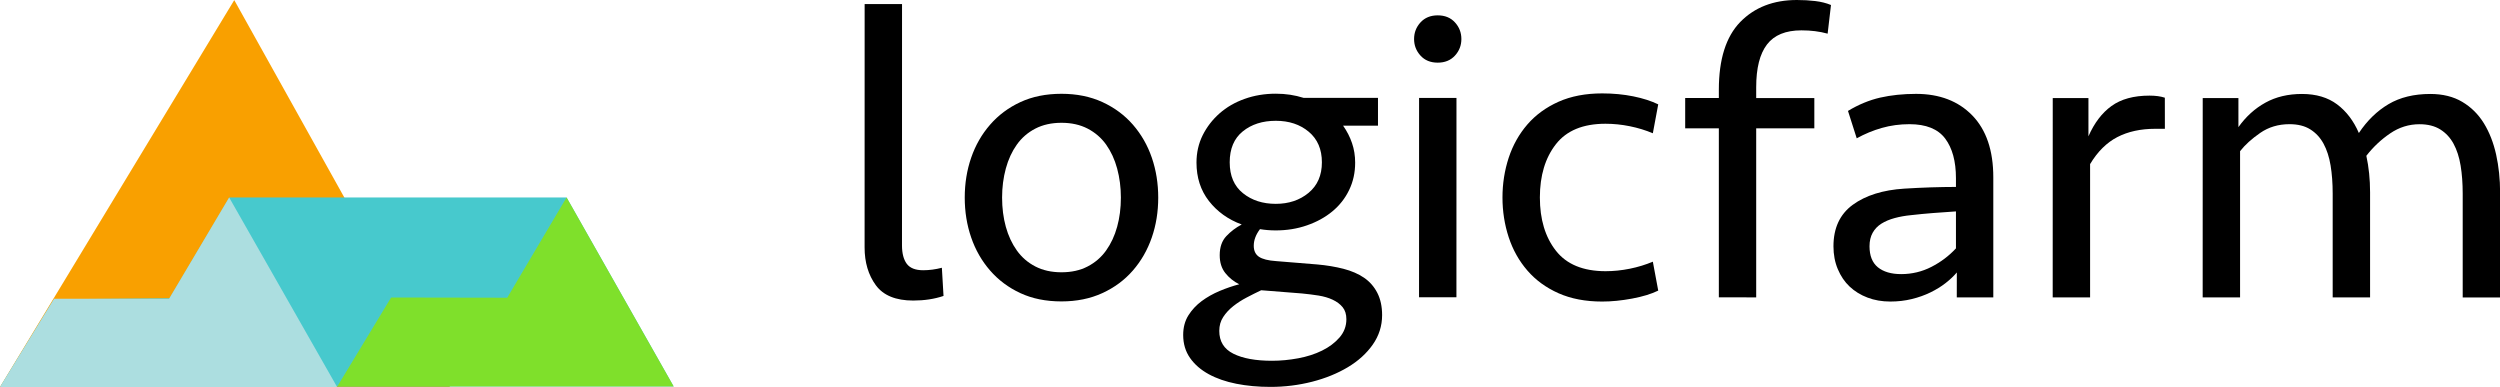
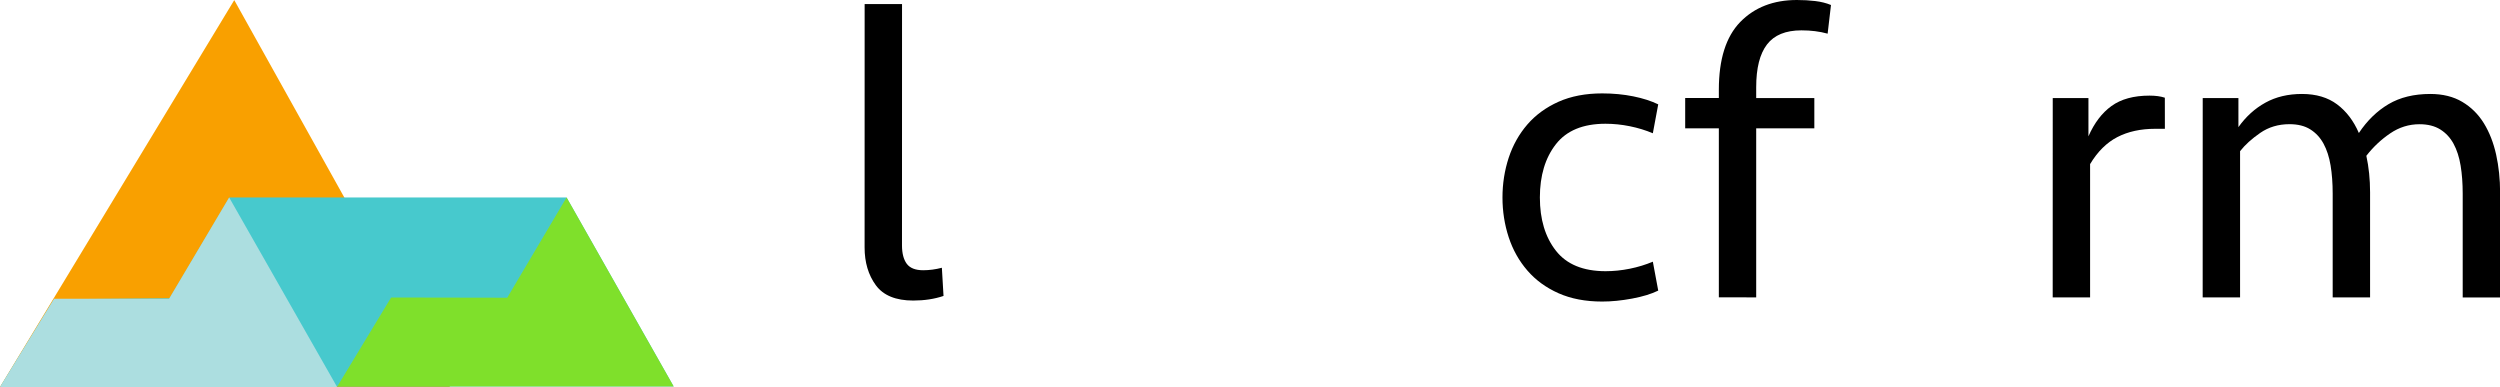
<svg xmlns="http://www.w3.org/2000/svg" id="Layer_1" x="0px" y="0px" viewBox="0 0 574.95 89" style="enable-background:new 0 0 574.95 89;" xml:space="preserve">
  <style type="text/css">	.st0{fill:#F9A000;}	.st1{fill:#47C9CD;}	.st2{fill:#7FE02B;}	.st3{fill:#ACDEE0;}</style>
  <g>
    <g>
      <polygon class="st0" points="103.49,89 53.86,0 53.89,0 0,89   " />
      <polygon class="st1" points="130.3,45.41 52.77,45.41 39.01,68.59 12.44,68.83 0.12,88.88 154.93,88.88   " />
      <polygon class="st2" points="130.3,45.41 116.65,68.47 89.95,68.42 77.57,88.88 154.93,88.88   " />
      <polygon class="st3" points="77.53,89 52.7,45.41 38.88,68.71 12.44,68.71 0,89   " />
    </g>
    <g>
      <path d="M207.44,56.43c0,1.84,0.37,3.26,1.1,4.24c0.73,0.98,1.99,1.48,3.77,1.48c1.4,0,2.83-0.19,4.3-0.57l0.38,6.48   c-2.1,0.71-4.43,1.06-6.97,1.06c-4.01,0-6.88-1.18-8.6-3.53c-1.72-2.36-2.58-5.25-2.58-8.69l0.01-55.97l8.6,0L207.44,56.43z" />
-       <path d="M266.37,45.45c0,3.25-0.49,6.3-1.48,9.17c-0.99,2.86-2.44,5.4-4.35,7.59c-1.91,2.2-4.25,3.93-7.02,5.2   c-2.77,1.27-5.91,1.91-9.41,1.91c-3.57,0-6.72-0.64-9.45-1.91c-2.74-1.27-5.06-3.01-6.97-5.21c-1.91-2.2-3.36-4.73-4.34-7.59   c-0.99-2.87-1.48-5.92-1.48-9.17c0-3.25,0.49-6.3,1.48-9.17c0.99-2.87,2.44-5.4,4.35-7.59c1.91-2.2,4.23-3.93,6.97-5.2   c2.74-1.27,5.89-1.91,9.46-1.91c3.5,0,6.64,0.64,9.41,1.91c2.77,1.28,5.11,3.01,7.02,5.21c1.91,2.2,3.36,4.73,4.34,7.59   C265.88,39.14,266.37,42.2,266.37,45.45z M257.78,45.44c0-2.35-0.29-4.58-0.86-6.69c-0.57-2.1-1.42-3.93-2.53-5.49   c-1.11-1.56-2.53-2.78-4.25-3.68c-1.72-0.89-3.72-1.34-6.02-1.34c-2.29,0-4.3,0.45-6.02,1.34c-1.72,0.89-3.14,2.12-4.25,3.68   c-1.11,1.56-1.96,3.39-2.53,5.49c-0.57,2.1-0.86,4.33-0.86,6.68c0,2.42,0.29,4.67,0.86,6.73c0.57,2.07,1.42,3.88,2.53,5.44   c1.11,1.56,2.53,2.79,4.25,3.68c1.72,0.89,3.72,1.34,6.02,1.34c2.29,0,4.3-0.44,6.02-1.34c1.72-0.89,3.14-2.12,4.25-3.68   c1.11-1.56,1.96-3.37,2.53-5.44C257.49,50.11,257.78,47.86,257.78,45.44z" />
-       <path d="M293.4,52.99c-1.27,0-2.48-0.1-3.63-0.29c-0.96,1.27-1.43,2.55-1.43,3.82c0,1.15,0.4,1.99,1.19,2.53   c0.8,0.54,2.12,0.88,3.96,1l9.46,0.77c2.16,0.19,4.17,0.53,6.02,1c1.85,0.48,3.42,1.16,4.73,2.05c1.3,0.89,2.32,2.05,3.06,3.49   c0.73,1.43,1.1,3.13,1.1,5.11c0,2.48-0.72,4.74-2.15,6.78c-1.43,2.04-3.34,3.77-5.73,5.2c-2.39,1.43-5.13,2.55-8.21,3.34   c-3.09,0.79-6.29,1.19-9.6,1.19c-2.8,0-5.41-0.24-7.83-0.72c-2.42-0.48-4.54-1.21-6.35-2.2c-1.81-0.99-3.25-2.23-4.3-3.73   c-1.05-1.5-1.58-3.26-1.58-5.3c0-1.72,0.4-3.22,1.19-4.49c0.8-1.27,1.82-2.37,3.06-3.29c1.24-0.92,2.63-1.7,4.15-2.34   c1.53-0.64,3.02-1.15,4.49-1.53c-1.27-0.64-2.34-1.5-3.2-2.58c-0.86-1.08-1.29-2.45-1.29-4.11c0-1.85,0.51-3.31,1.53-4.39   c1.02-1.08,2.2-1.97,3.53-2.67c-3.12-1.15-5.63-2.95-7.54-5.4c-1.91-2.45-2.86-5.4-2.86-8.84c0-2.29,0.48-4.39,1.43-6.3   c0.96-1.91,2.25-3.58,3.87-5.01c1.62-1.43,3.55-2.55,5.78-3.34c2.23-0.8,4.62-1.19,7.16-1.19c1.15,0,2.24,0.08,3.3,0.24   c1.05,0.16,2.08,0.4,3.1,0.72l17.1,0l0,6.4l-8.02,0c0.89,1.27,1.58,2.61,2.05,4.01c0.48,1.4,0.72,2.9,0.72,4.49   c0,2.29-0.46,4.39-1.39,6.3c-0.92,1.91-2.21,3.55-3.87,4.92c-1.66,1.37-3.6,2.43-5.83,3.2C298.33,52.61,295.94,52.99,293.4,52.99z    M290.05,66.75c-1.08,0.51-2.2,1.07-3.34,1.67c-1.15,0.6-2.18,1.27-3.1,2c-0.92,0.73-1.69,1.56-2.29,2.48   c-0.61,0.92-0.91,1.99-0.91,3.2c0,2.42,1.08,4.17,3.25,5.25c2.16,1.08,5.12,1.62,8.88,1.62c1.97,0,3.98-0.19,6.02-0.57   c2.04-0.38,3.87-0.97,5.49-1.77c1.62-0.8,2.96-1.8,4.01-3.01c1.05-1.21,1.58-2.61,1.58-4.2c0-1.15-0.29-2.07-0.86-2.77   c-0.57-0.7-1.34-1.27-2.29-1.72c-0.96-0.45-2.04-0.76-3.25-0.96c-1.21-0.19-2.48-0.35-3.82-0.48L290.05,66.75z M293.4,46.88   c2.99,0,5.51-0.84,7.55-2.53c2.04-1.69,3.06-4.03,3.06-7.02c0-2.99-1-5.33-3.01-7.02c-2.01-1.69-4.54-2.53-7.59-2.53   c-3.06,0-5.59,0.81-7.59,2.43c-2.01,1.62-3.01,4-3.01,7.11c0,3.12,1.02,5.49,3.06,7.12C287.89,46.07,290.41,46.88,293.4,46.88z" />
-       <path d="M325.21,8.97c0-1.46,0.49-2.74,1.48-3.82c0.99-1.08,2.31-1.62,3.96-1.62c1.65,0,2.98,0.54,3.96,1.62   c0.99,1.08,1.48,2.36,1.48,3.82c0,1.47-0.49,2.74-1.48,3.82c-0.99,1.08-2.31,1.62-3.96,1.62c-1.66,0-2.98-0.54-3.96-1.62   C325.7,11.71,325.21,10.43,325.21,8.97z M326.35,68.37l0.01-45.84l8.6,0l-0.01,45.84L326.35,68.37z" />
      <path d="M368.47,21.48c2.55,0,4.93,0.23,7.16,0.68c2.23,0.45,4.14,1.07,5.73,1.84l-1.24,6.65c-1.66-0.7-3.42-1.24-5.3-1.62   c-1.88-0.38-3.74-0.57-5.59-0.57c-5.16,0-8.96,1.57-11.41,4.71c-2.45,3.14-3.68,7.22-3.68,12.24c0,5.02,1.22,9.1,3.68,12.24   c2.45,3.14,6.26,4.71,11.41,4.72c1.85,0,3.71-0.19,5.59-0.57c1.88-0.38,3.64-0.92,5.3-1.62l1.24,6.65   c-1.59,0.78-3.6,1.39-6.02,1.84c-2.42,0.45-4.71,0.68-6.88,0.68c-3.82,0-7.16-0.64-10.03-1.91c-2.87-1.28-5.25-3.01-7.16-5.22   c-1.91-2.2-3.34-4.75-4.3-7.66c-0.95-2.9-1.43-5.95-1.43-9.14c0-3.19,0.48-6.23,1.43-9.14c0.96-2.9,2.39-5.45,4.3-7.66   c1.91-2.2,4.3-3.94,7.16-5.22C361.31,22.12,364.65,21.48,368.47,21.48z" />
      <path d="M395.3,68.38l0-38.87l-7.74,0l0-6.97l7.74,0l0-1.91c0-7,1.64-12.19,4.92-15.57C403.51,1.69,407.85,0,413.26,0   c1.46,0,2.87,0.08,4.2,0.24c1.34,0.16,2.55,0.46,3.63,0.91l-0.77,6.59c-1.85-0.51-3.85-0.76-6.02-0.76   c-3.63,0-6.27,1.08-7.93,3.25c-1.66,2.17-2.48,5.44-2.48,9.84l0,2.48l13.37,0l0,6.97l-13.37,0l0,38.87L395.3,68.38z" />
-       <path d="M450.03,62.66c-0.7,0.83-1.56,1.64-2.58,2.44c-1.02,0.8-2.18,1.51-3.49,2.15c-1.31,0.64-2.74,1.15-4.3,1.53   c-1.56,0.38-3.2,0.57-4.92,0.57c-1.91,0-3.66-0.3-5.25-0.91c-1.59-0.6-2.96-1.45-4.11-2.53c-1.15-1.08-2.05-2.42-2.72-4.01   c-0.67-1.59-1-3.34-1-5.25c0-4.2,1.48-7.39,4.44-9.55c2.96-2.16,6.92-3.41,11.89-3.72c2.04-0.13,4.06-0.22,6.06-0.29   c2.01-0.06,3.93-0.1,5.78-0.1l0-2.01c0-3.88-0.83-6.92-2.48-9.12c-1.66-2.2-4.39-3.3-8.21-3.3c-2.23,0-4.35,0.29-6.35,0.86   c-2.01,0.57-3.93,1.37-5.78,2.39l-2.01-6.3c2.42-1.46,4.89-2.48,7.4-3.06c2.51-0.57,5.27-0.86,8.26-0.86   c5.41,0,9.73,1.66,12.94,4.97c3.21,3.31,4.82,8.06,4.82,14.23l0,27.6l-8.4,0L450.03,62.66z M437.23,63.04   c2.48,0,4.81-0.56,6.97-1.67c2.16-1.11,4.04-2.53,5.63-4.25l0-8.5c-1.91,0.13-3.69,0.26-5.35,0.38c-1.66,0.13-3.31,0.29-4.97,0.48   c-1.34,0.13-2.59,0.35-3.77,0.67c-1.18,0.32-2.2,0.75-3.06,1.29c-0.86,0.54-1.53,1.24-2.01,2.1c-0.48,0.86-0.72,1.9-0.72,3.1   c0,2.17,0.64,3.77,1.91,4.82C433.15,62.51,434.94,63.04,437.23,63.04z" />
      <path d="M497.88,29.62h-2.2c-3.38,0-6.29,0.64-8.74,1.91c-2.45,1.27-4.54,3.34-6.26,6.21l0,30.66l-8.6,0l0.01-45.84l8.21,0l0,8.79   c1.34-3.06,3.1-5.38,5.3-6.97c2.2-1.59,5.11-2.39,8.74-2.39c1.4,0,2.58,0.16,3.53,0.48L497.88,29.62z" />
      <path d="M556.43,28.57c-2.42,0-4.67,0.7-6.73,2.1c-2.07,1.4-3.9,3.12-5.49,5.16c0.57,2.61,0.86,5.41,0.86,8.4l0,24.16l-8.6,0   l0-23.88c0-2.36-0.16-4.5-0.48-6.45c-0.32-1.94-0.86-3.61-1.62-5.01c-0.76-1.4-1.78-2.5-3.06-3.3c-1.27-0.8-2.87-1.19-4.78-1.19   c-2.55,0-4.79,0.67-6.73,2.01c-1.94,1.34-3.49,2.74-4.63,4.2l0,33.62l-8.6,0l0.01-45.84l8.21,0l0,6.69   c1.72-2.42,3.79-4.3,6.21-5.63c2.42-1.34,5.22-2,8.41-2c3.25,0,5.94,0.8,8.07,2.39c2.13,1.59,3.8,3.79,5.01,6.59   c1.91-2.87,4.19-5.08,6.83-6.64c2.64-1.56,5.84-2.34,9.6-2.34c2.86,0,5.32,0.61,7.35,1.82c2.04,1.21,3.69,2.85,4.97,4.92   c1.27,2.07,2.21,4.47,2.82,7.21c0.6,2.74,0.91,5.63,0.91,8.69l0,24.16l-8.6,0l0-23.88c0-2.36-0.16-4.5-0.48-6.45   c-0.32-1.94-0.86-3.61-1.62-5.01c-0.76-1.4-1.78-2.5-3.06-3.3C559.93,28.97,558.34,28.57,556.43,28.57z" />
    </g>
  </g>
</svg>